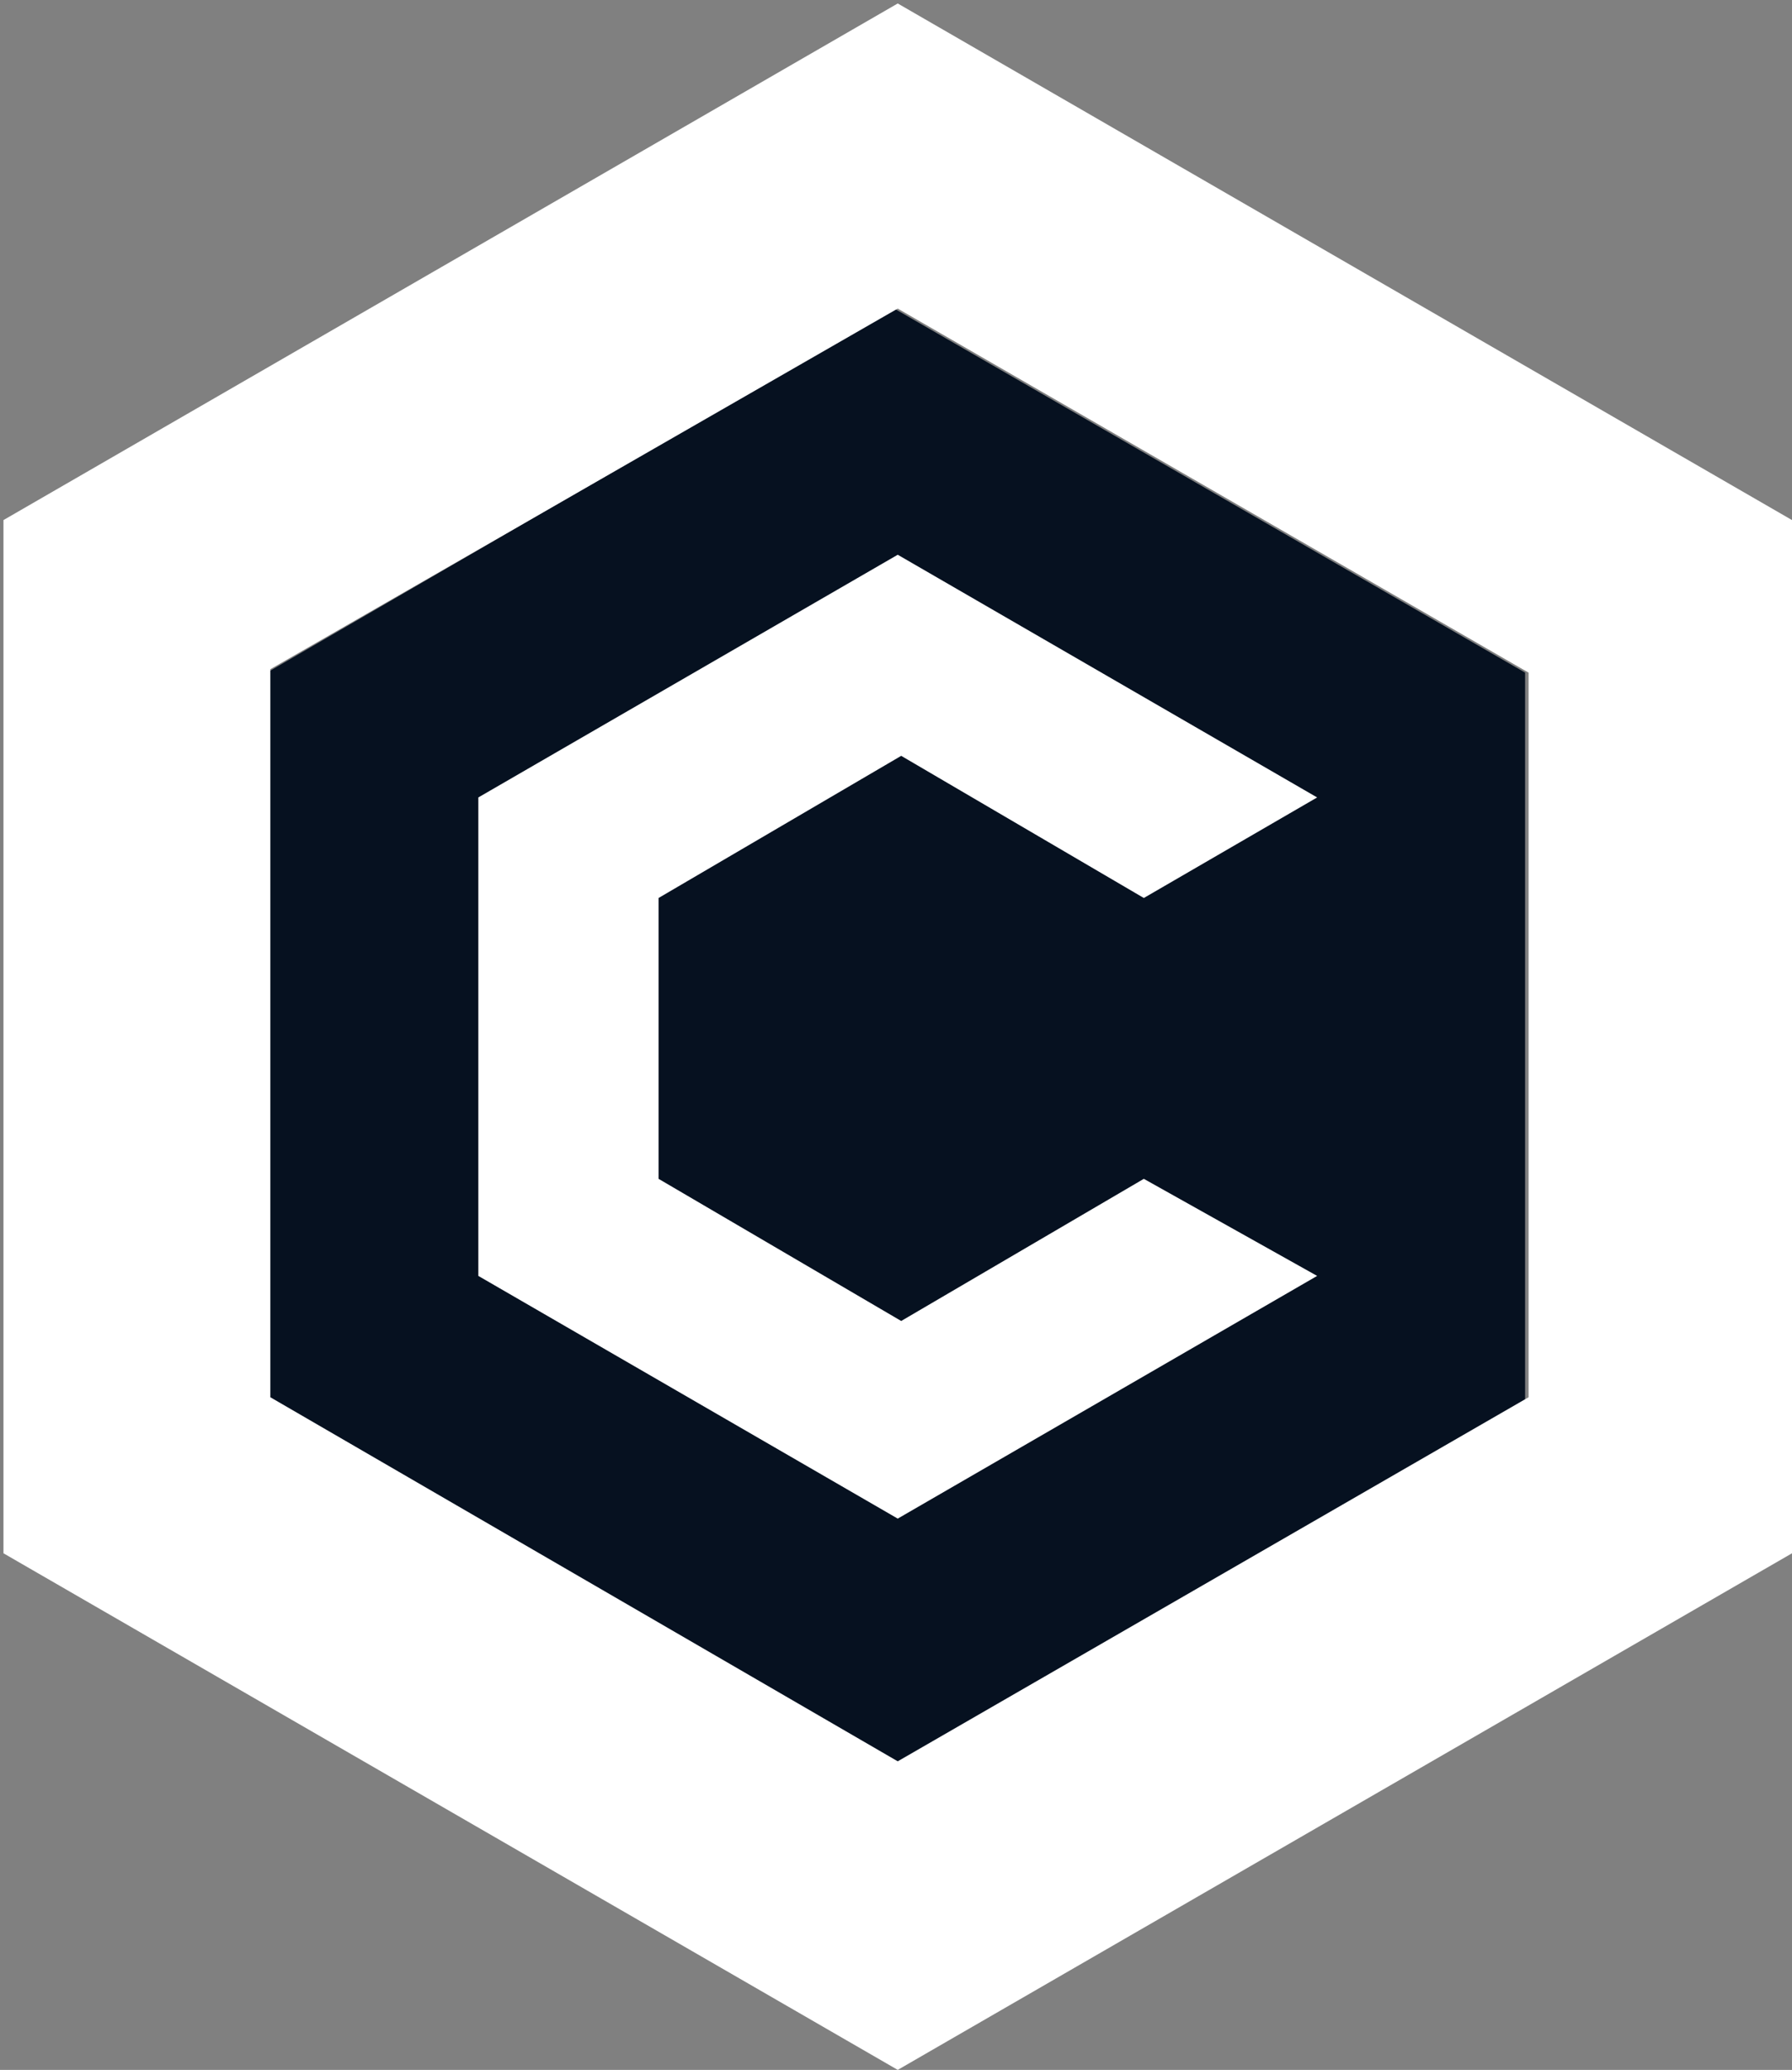
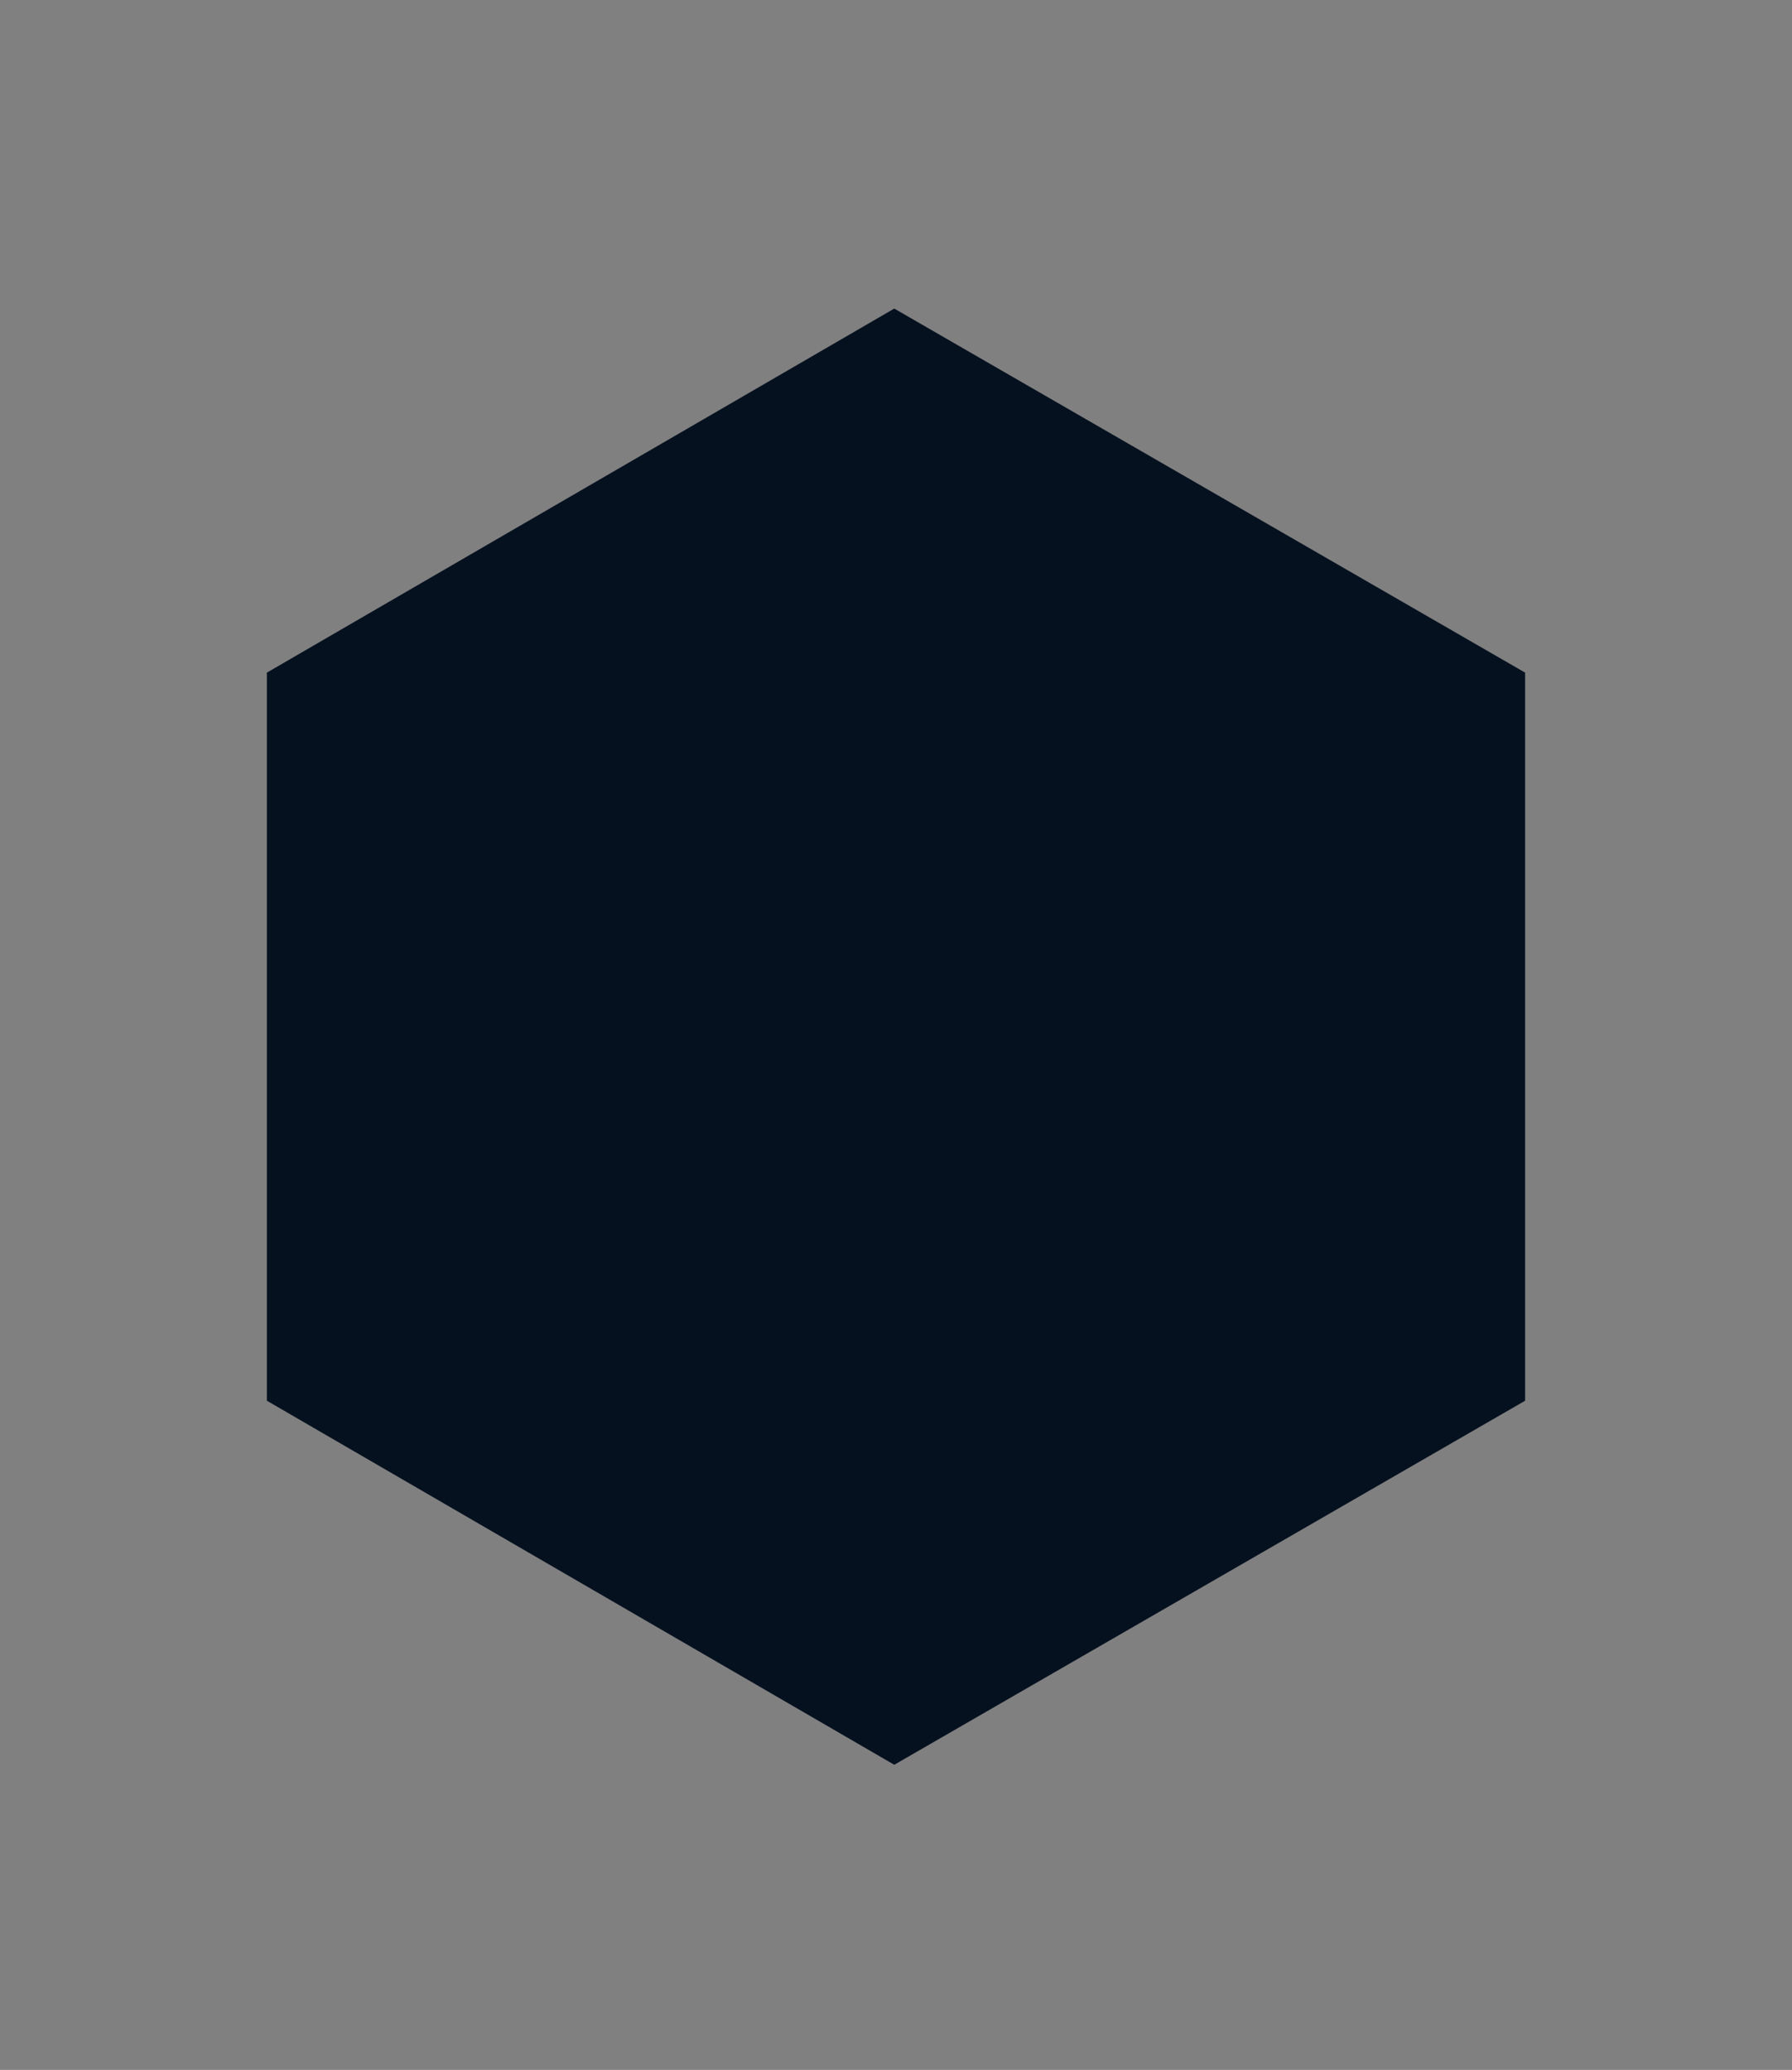
<svg xmlns="http://www.w3.org/2000/svg" version="1.1" id="Layer_1" x="0px" y="0px" viewBox="0 0 51.7 59.7" style="enable-background:new 0 0 51.7 59.7;" xml:space="preserve">
  <rect x="0" y="0" width="51.7" height="59.7" fill="#808080" stroke="none" />
  <style type="text/css">
	.st0{fill:#061120;}
	.st1{fill:#FFFFFF;}
</style>
  <g>
    <polygon class="st0" points="7.7,19.4 7.7,40.4 25.8,50.9 44,40.4 44,19.4 25.8,8.9  " />
-     <path class="st1" d="M25.9,0.1L0.1,15v29.8l25.8,14.9l25.8-14.9V15L25.9,0.1z M44.1,40.3L25.9,50.8L7.8,40.3v-21L25.9,8.9   l18.2,10.5V40.3z" />
-     <path class="st1" d="M38,36.8l-12.1,7l-12.1-7V23l12.1-7L38,23l-5,2.9l-7-4.1l-7,4.1V34l7,4.1l7-4.1L38,36.8z" />
  </g>
</svg>